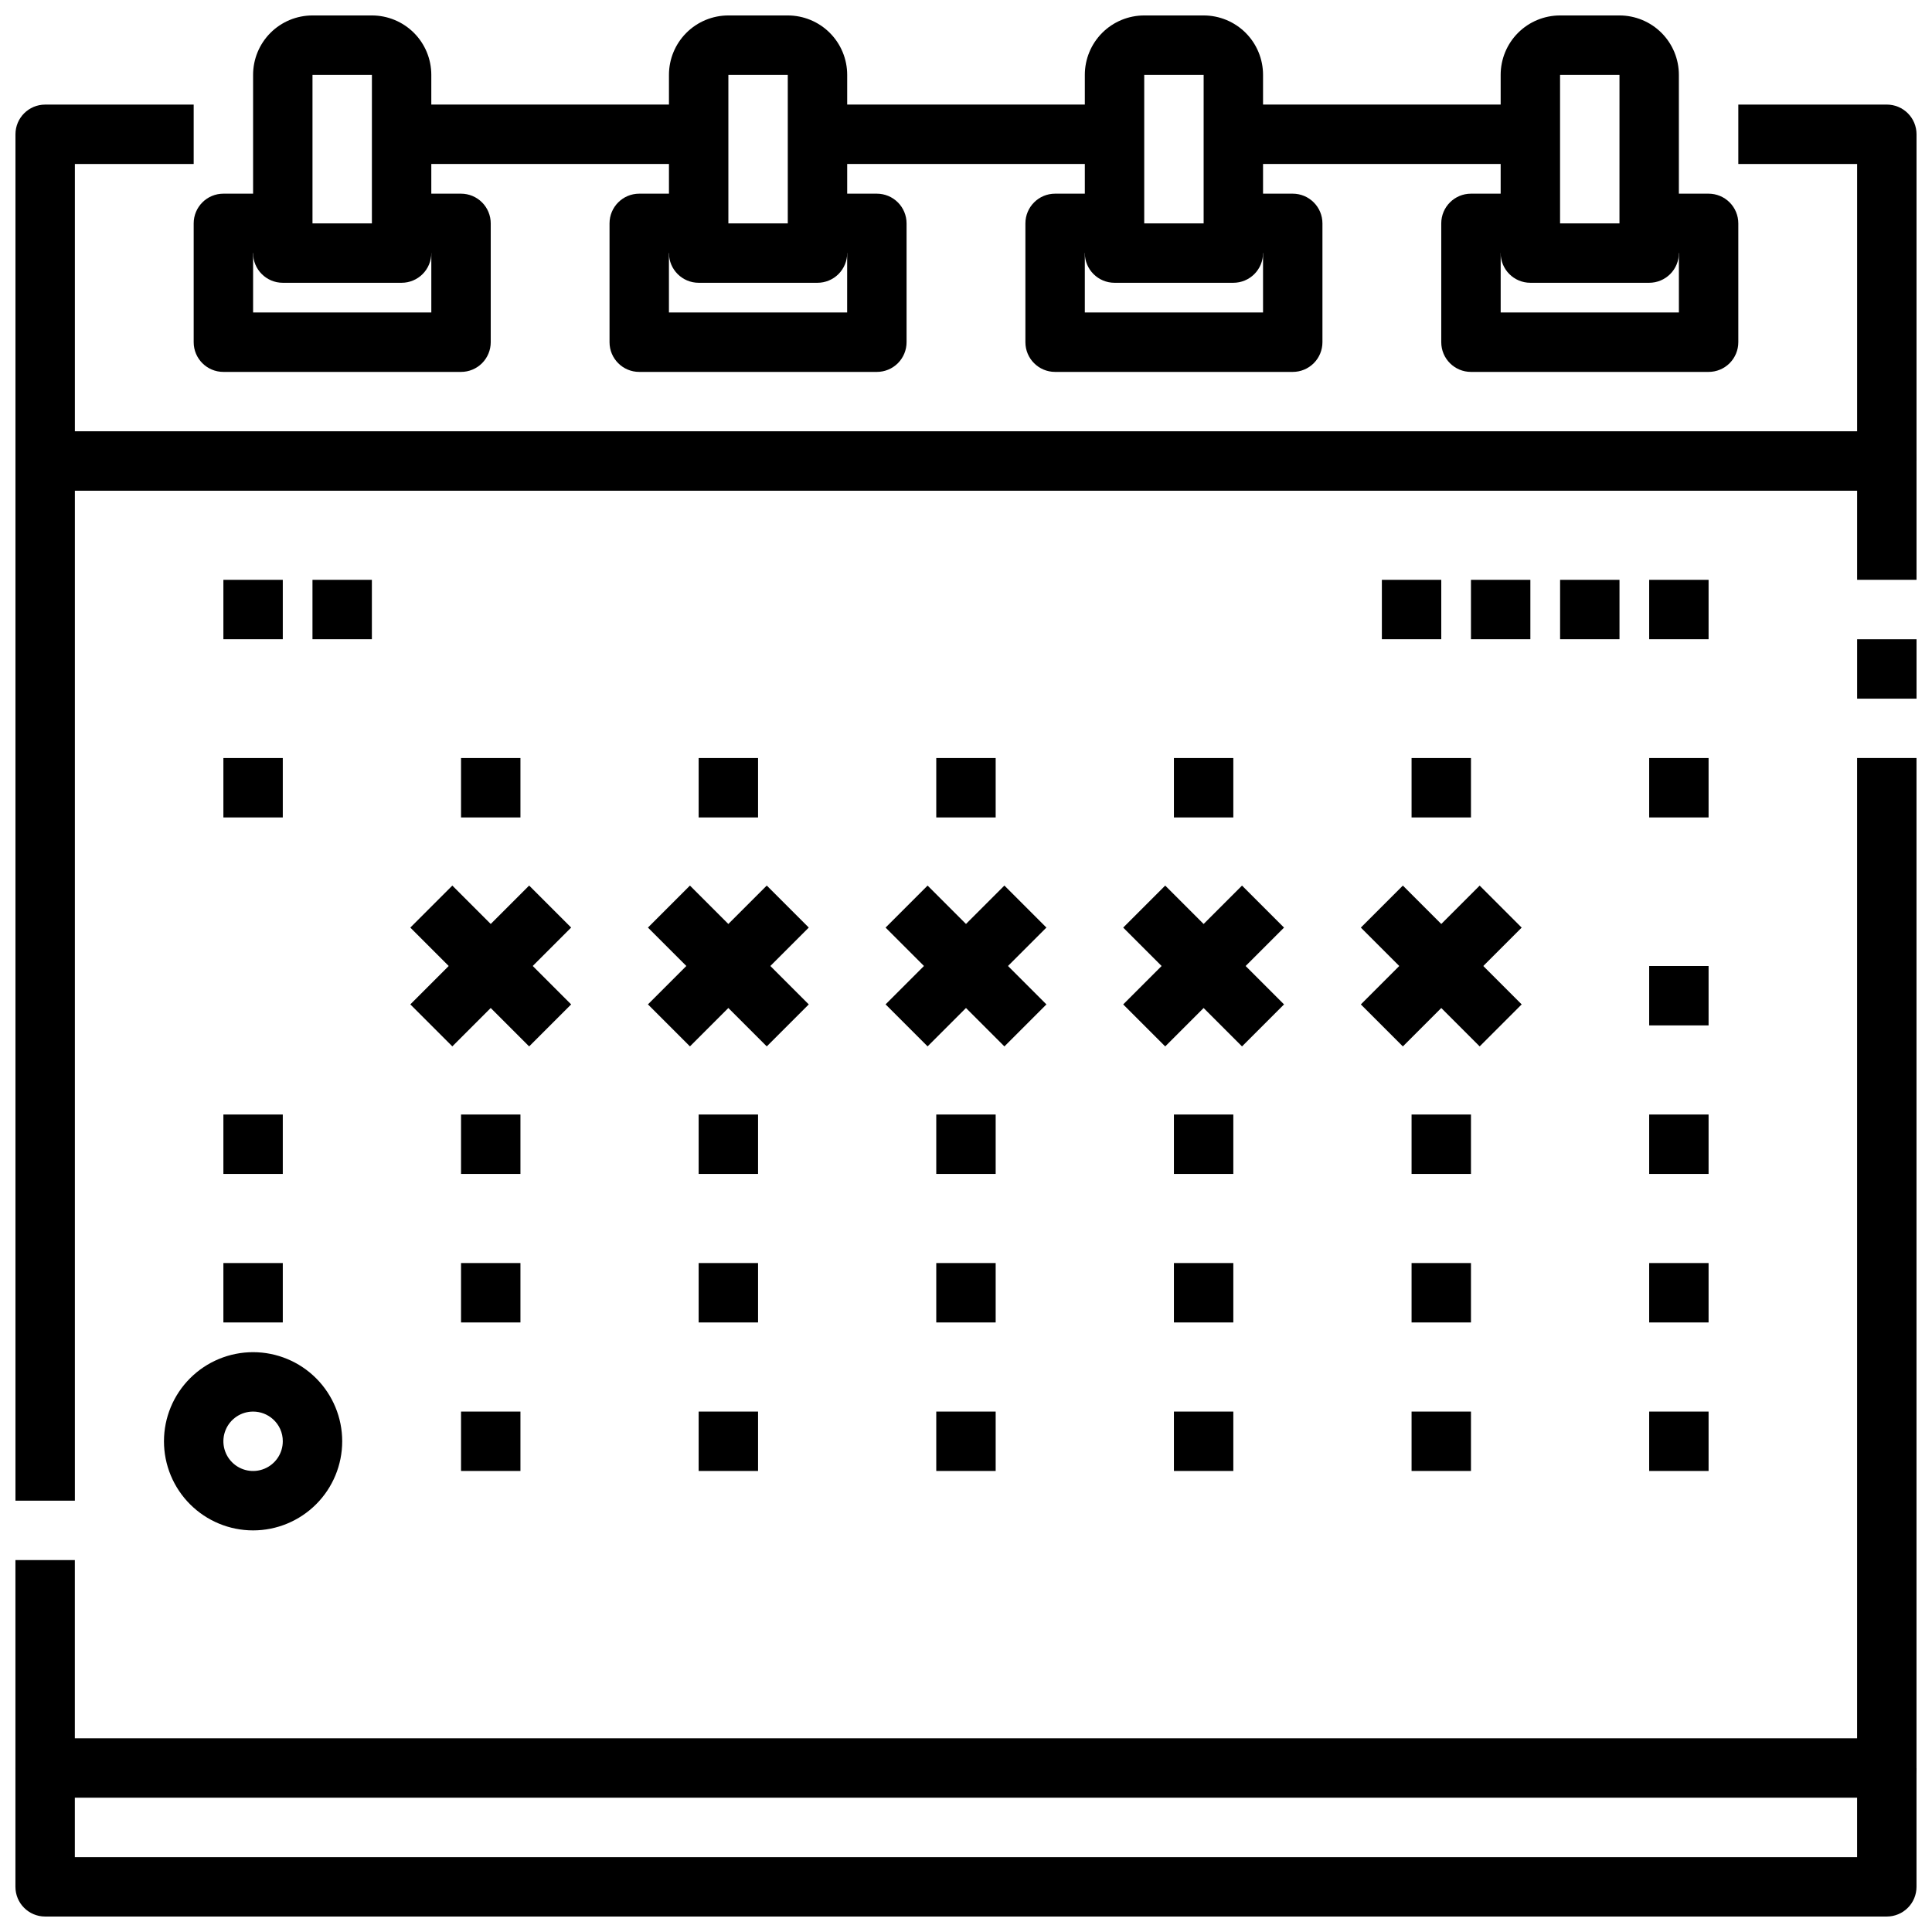
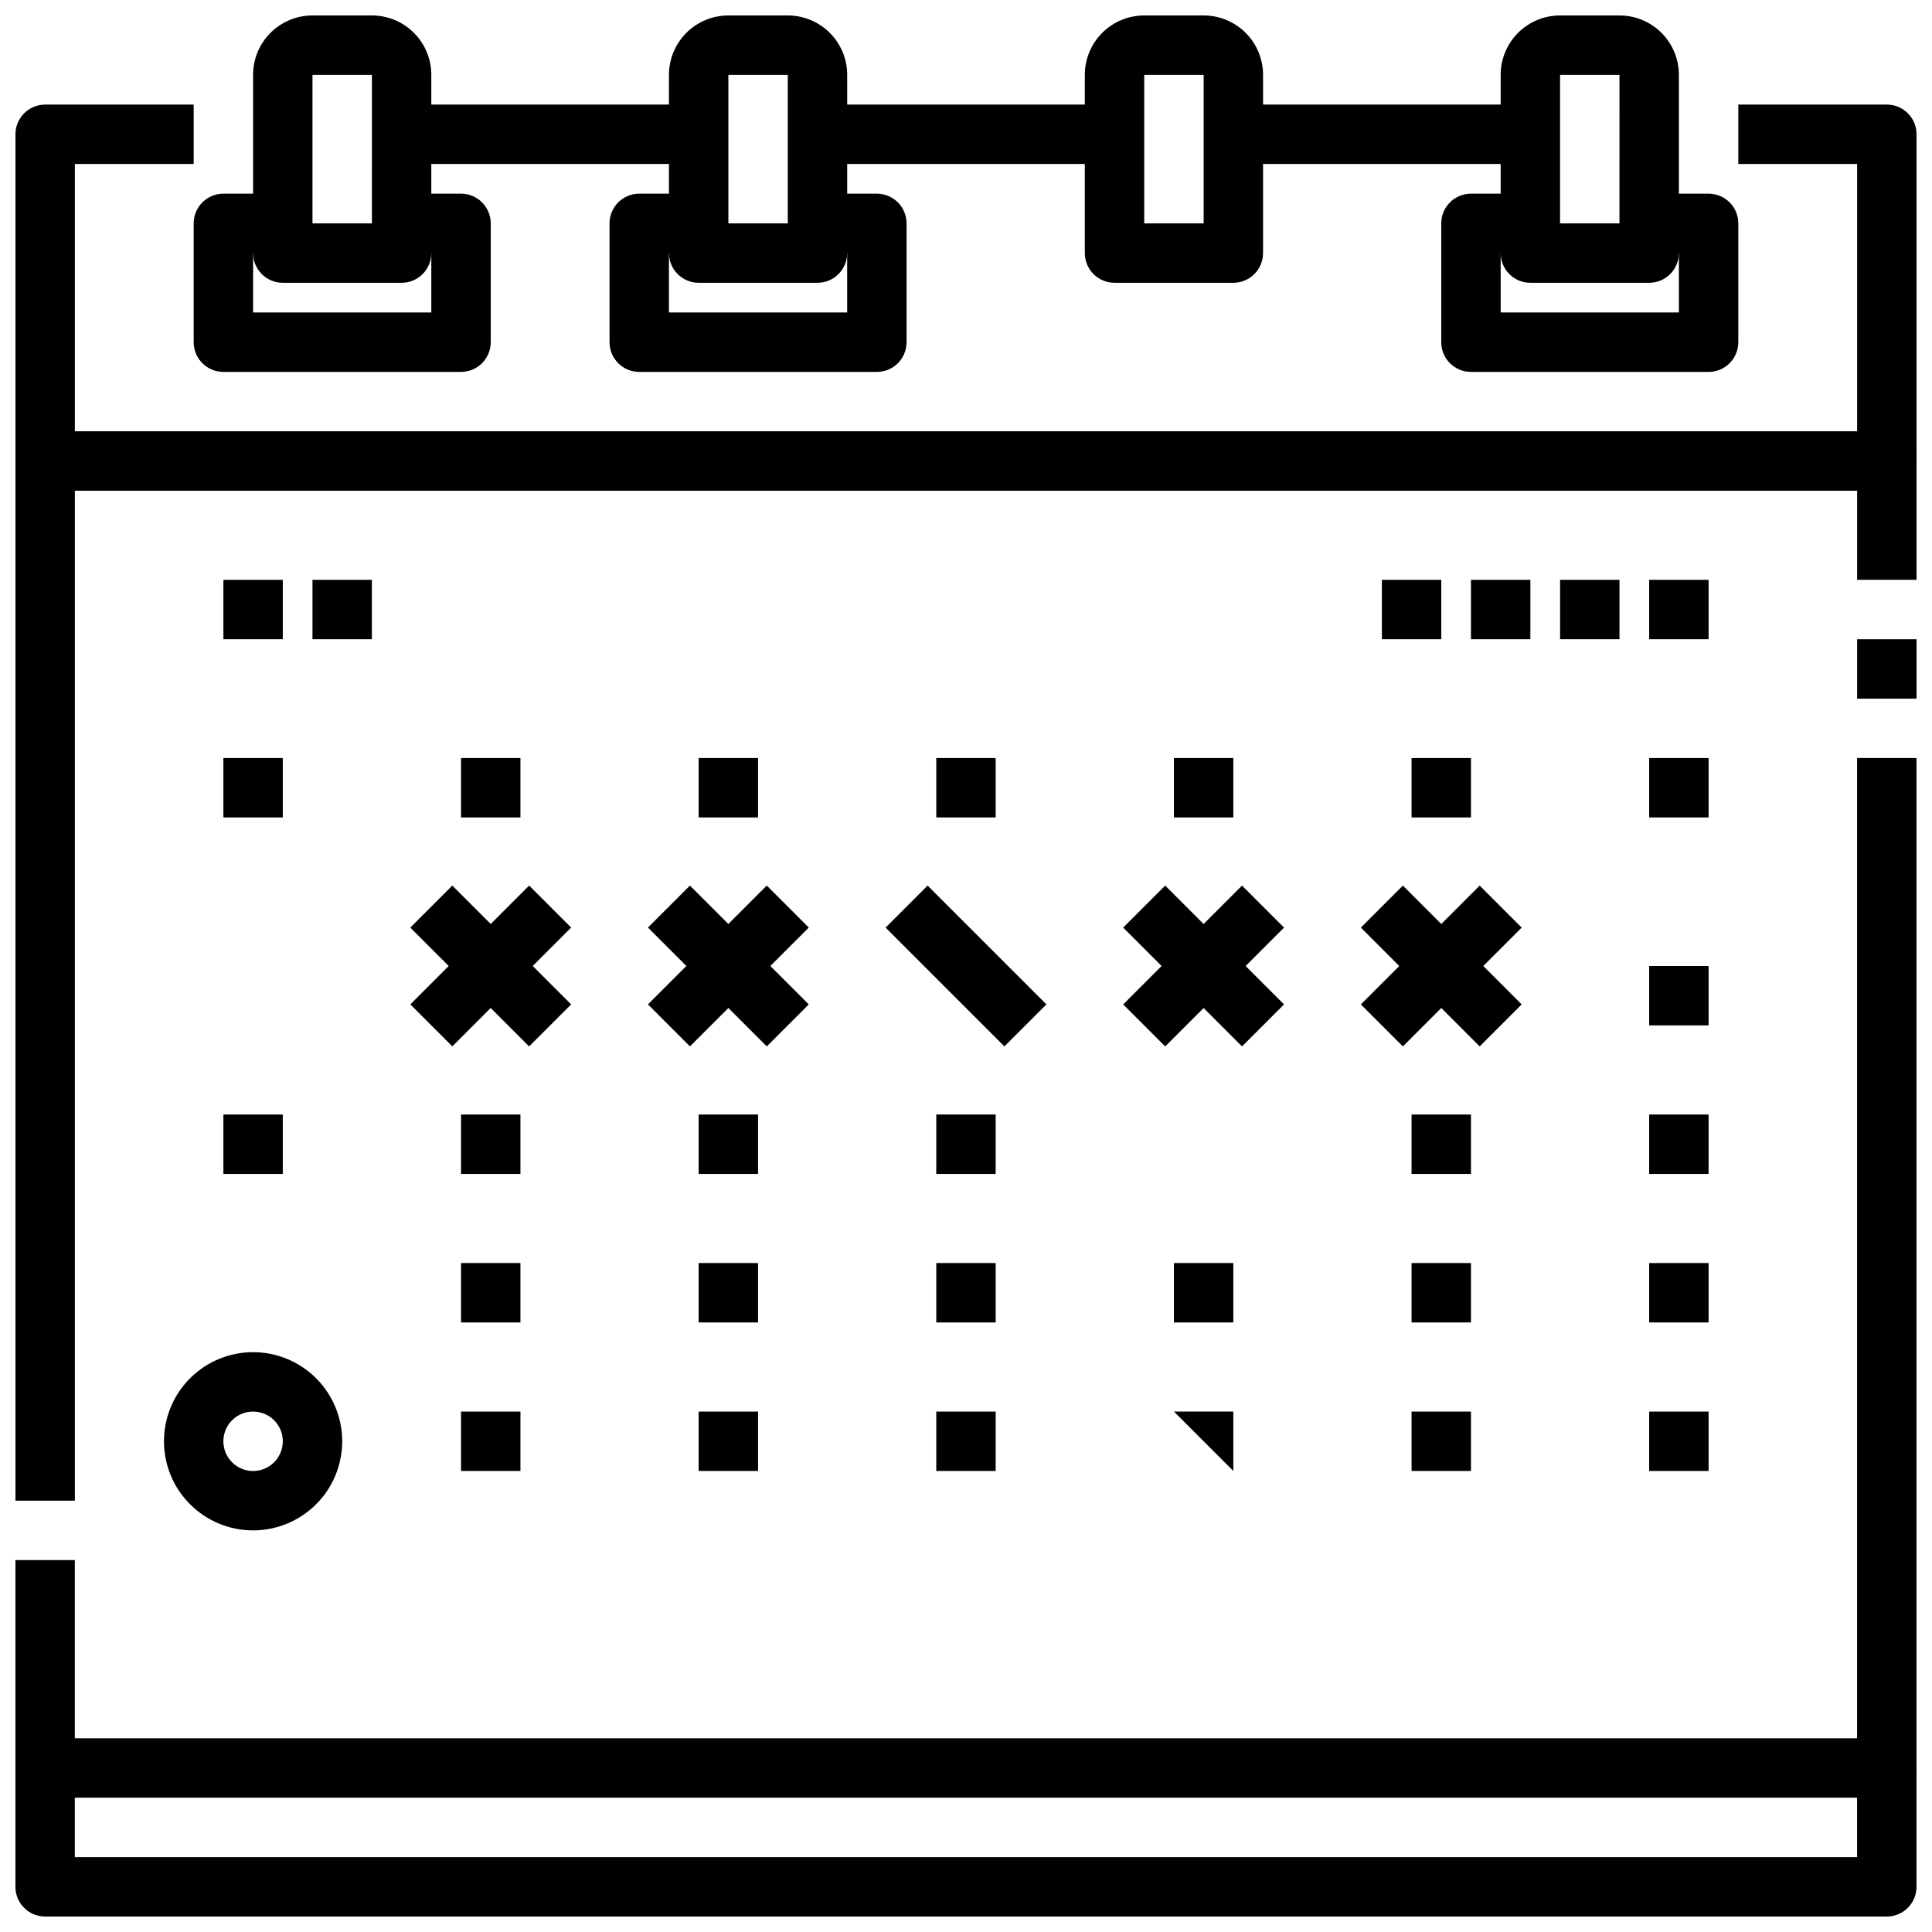
<svg xmlns="http://www.w3.org/2000/svg" width="800px" height="800px" version="1.1" viewBox="144 144 512 512">
  <defs>
    <clipPath id="j">
      <path d="m148.09 344h503.81v277h-503.81z" />
    </clipPath>
    <clipPath id="h">
      <path d="m636 313h15.902v17h-15.902z" />
    </clipPath>
    <clipPath id="g">
      <path d="m155 258h496.9v40h-496.9z" />
    </clipPath>
    <clipPath id="f">
      <path d="m541 148.09h48v70.906h-48z" />
    </clipPath>
    <clipPath id="e">
      <path d="m211 148.09h48v70.906h-48z" />
    </clipPath>
    <clipPath id="d">
      <path d="m321 148.09h48v70.906h-48z" />
    </clipPath>
    <clipPath id="c">
      <path d="m431 148.09h48v70.906h-48z" />
    </clipPath>
    <clipPath id="b">
      <path d="m148.09 171h47.906v371h-47.906z" />
    </clipPath>
    <clipPath id="a">
      <path d="m604 171h47.902v96h-47.902z" />
    </clipPath>
    <clipPath id="i">
      <path d="m148.09 612h503.81v39.902h-503.81z" />
    </clipPath>
  </defs>
  <g clip-path="url(#j)">
    <path d="m644.03 620.41h-488.07c-4.348 0-7.871-3.523-7.871-7.871v-55.105h15.742v47.23l472.32 0.004v-259.78h15.742v267.65c0 2.09-0.828 4.09-2.305 5.566-1.477 1.477-3.481 2.305-5.566 2.305z" />
  </g>
  <g clip-path="url(#h)">
    <path d="m636.16 313.41h15.742v15.742h-15.742z" />
  </g>
  <g clip-path="url(#g)">
    <path d="m651.9 297.66h-15.742v-23.617h-480.2v-15.746h488.07c2.086 0 4.09 0.832 5.566 2.309 1.477 1.477 2.305 3.477 2.305 5.566z" />
  </g>
  <g clip-path="url(#f)">
    <path d="m581.05 218.94h-31.488c-4.348 0-7.871-3.523-7.871-7.871v-47.234c0-4.172 1.66-8.18 4.609-11.133 2.953-2.949 6.957-4.609 11.133-4.609h15.746c4.176 0 8.18 1.66 11.133 4.609 2.953 2.953 4.609 6.961 4.609 11.133v47.234c0 2.086-0.828 4.09-2.305 5.566-1.477 1.477-3.477 2.305-5.566 2.305zm-23.617-15.742h15.742l0.004-39.363h-15.746z" />
  </g>
  <g clip-path="url(#e)">
    <path d="m250.43 218.94h-31.488c-4.348 0-7.871-3.523-7.871-7.871v-47.234c0-4.172 1.66-8.18 4.609-11.133 2.953-2.949 6.957-4.609 11.133-4.609h15.746c4.176 0 8.18 1.66 11.133 4.609 2.953 2.953 4.609 6.961 4.609 11.133v47.234c0 2.086-0.828 4.09-2.305 5.566-1.477 1.477-3.477 2.305-5.566 2.305zm-23.617-15.742h15.742l0.004-39.363h-15.746z" />
  </g>
  <g clip-path="url(#d)">
    <path d="m360.64 218.94h-31.488c-4.348 0-7.871-3.523-7.871-7.871v-47.234c0-4.172 1.66-8.18 4.613-11.133 2.953-2.949 6.957-4.609 11.133-4.609h15.742c4.176 0 8.18 1.66 11.133 4.609 2.953 2.953 4.613 6.961 4.613 11.133v47.234c0 2.086-0.832 4.09-2.309 5.566-1.477 1.477-3.477 2.305-5.566 2.305zm-23.613-15.742h15.742v-39.363h-15.742z" />
  </g>
  <g clip-path="url(#c)">
    <path d="m470.85 218.94h-31.488c-4.348 0-7.871-3.523-7.871-7.871v-47.234c0-4.172 1.656-8.18 4.609-11.133 2.953-2.949 6.957-4.609 11.133-4.609h15.746c4.172 0 8.18 1.66 11.133 4.609 2.949 2.953 4.609 6.961 4.609 11.133v47.234c0 2.086-0.828 4.09-2.305 5.566-1.477 1.477-3.481 2.305-5.566 2.305zm-23.617-15.742h15.742l0.004-39.363h-15.746z" />
  </g>
  <g clip-path="url(#b)">
    <path d="m163.84 541.7h-15.742v-362.11c0-4.348 3.523-7.871 7.871-7.871h39.359v15.742h-31.488z" />
  </g>
  <g clip-path="url(#a)">
    <path d="m651.9 266.18h-15.742v-78.723h-31.488v-15.742h39.359c2.086 0 4.09 0.828 5.566 2.305 1.477 1.477 2.305 3.477 2.305 5.566z" />
  </g>
  <g clip-path="url(#i)">
    <path d="m644.03 651.9h-488.07c-4.348 0-7.871-3.523-7.871-7.871v-31.488h15.742v23.617h472.32v-23.617h15.742v31.488c0 2.086-0.828 4.09-2.305 5.566-1.477 1.477-3.481 2.305-5.566 2.305z" />
  </g>
  <path d="m596.8 242.56h-62.977c-4.348 0-7.875-3.523-7.875-7.871v-31.488c0-4.348 3.527-7.875 7.875-7.875h15.742v15.746h-7.871v15.742h47.23v-15.742h-7.871v-15.746h15.746c2.086 0 4.09 0.832 5.566 2.309 1.473 1.477 2.305 3.477 2.305 5.566v31.488c0 2.086-0.832 4.09-2.305 5.566-1.477 1.477-3.481 2.305-5.566 2.305z" />
-   <path d="m486.59 242.56h-62.977c-4.348 0-7.871-3.523-7.871-7.871v-31.488c0-4.348 3.523-7.875 7.871-7.875h15.742l0.004 15.746h-7.871v15.742h47.23v-15.742h-7.871v-15.746h15.742c2.09 0 4.09 0.832 5.566 2.309 1.477 1.477 2.305 3.477 2.305 5.566v31.488c0 2.086-0.828 4.09-2.305 5.566-1.477 1.477-3.477 2.305-5.566 2.305z" />
  <path d="m376.38 242.56h-62.977c-4.348 0-7.871-3.523-7.871-7.871v-31.488c0-4.348 3.523-7.875 7.871-7.875h15.742v15.746h-7.871v15.742h47.23l0.004-15.742h-7.875v-15.746h15.746c2.086 0 4.09 0.832 5.566 2.309 1.477 1.477 2.305 3.477 2.305 5.566v31.488c0 2.086-0.828 4.09-2.305 5.566-1.477 1.477-3.481 2.305-5.566 2.305z" />
  <path d="m266.18 242.56h-62.977c-4.348 0-7.875-3.523-7.875-7.871v-31.488c0-4.348 3.527-7.875 7.875-7.875h15.742v15.746h-7.871v15.742h47.23v-15.742h-7.871v-15.746h15.746c2.086 0 4.09 0.832 5.566 2.309 1.473 1.477 2.305 3.477 2.305 5.566v31.488c0 2.086-0.832 4.09-2.305 5.566-1.477 1.477-3.481 2.305-5.566 2.305z" />
  <path d="m250.43 171.71h78.719v15.742h-78.719z" />
  <path d="m360.64 171.71h78.719v15.742h-78.719z" />
  <path d="m470.85 171.71h78.719v15.742h-78.719z" />
  <path d="m510.21 297.66h15.742v15.742h-15.742z" />
  <path d="m533.82 297.66h15.742v15.742h-15.742z" />
  <path d="m557.44 297.66h15.742v15.742h-15.742z" />
  <path d="m581.05 297.66h15.742v15.742h-15.742z" />
  <path d="m203.2 297.66h15.742v15.742h-15.742z" />
  <path d="m226.81 297.66h15.742v15.742h-15.742z" />
  <path d="m203.2 344.89h15.742v15.742h-15.742z" />
  <path d="m203.2 439.36h15.742v15.742h-15.742z" />
-   <path d="m203.2 478.72h15.742v15.742h-15.742z" />
  <path d="m266.18 344.89h15.742v15.742h-15.742z" />
  <path d="m266.18 439.36h15.742v15.742h-15.742z" />
  <path d="m266.18 478.72h15.742v15.742h-15.742z" />
  <path d="m266.18 518.08h15.742v15.742h-15.742z" />
  <path d="m329.15 344.89h15.742v15.742h-15.742z" />
  <path d="m329.15 439.36h15.742v15.742h-15.742z" />
  <path d="m329.15 478.72h15.742v15.742h-15.742z" />
  <path d="m329.15 518.08h15.742v15.742h-15.742z" />
  <path d="m392.12 344.89h15.742v15.742h-15.742z" />
  <path d="m392.12 439.36h15.742v15.742h-15.742z" />
  <path d="m392.12 478.72h15.742v15.742h-15.742z" />
  <path d="m392.12 518.08h15.742v15.742h-15.742z" />
  <path d="m455.1 344.89h15.742v15.742h-15.742z" />
-   <path d="m455.1 439.36h15.742v15.742h-15.742z" />
  <path d="m455.1 478.72h15.742v15.742h-15.742z" />
  <path d="m518.08 344.89h15.742v15.742h-15.742z" />
  <path d="m518.08 439.36h15.742v15.742h-15.742z" />
  <path d="m518.08 478.72h15.742v15.742h-15.742z" />
  <path d="m518.08 518.08h15.742v15.742h-15.742z" />
  <path d="m581.05 344.89h15.742v15.742h-15.742z" />
  <path d="m581.05 400h15.742v15.742h-15.742z" />
  <path d="m581.05 439.36h15.742v15.742h-15.742z" />
  <path d="m581.05 478.72h15.742v15.742h-15.742z" />
  <path d="m581.05 518.08h15.742v15.742h-15.742z" />
  <path d="m252.74 389.82 11.133-11.133 31.488 31.488-11.133 11.133z" />
  <path d="m252.74 410.17 31.488-31.488 11.133 11.133-31.488 31.488z" />
  <path d="m315.71 389.82 11.133-11.133 31.488 31.488-11.133 11.133z" />
  <path d="m315.71 410.17 31.488-31.488 11.133 11.133-31.488 31.488z" />
  <path d="m378.69 389.82 11.133-11.133 31.488 31.488-11.133 11.133z" />
-   <path d="m378.69 410.17 31.488-31.488 11.133 11.133-31.488 31.488z" />
  <path d="m441.66 389.82 11.133-11.133 31.488 31.488-11.133 11.133z" />
  <path d="m441.66 410.18 31.488-31.488 11.133 11.133-31.488 31.488z" />
  <path d="m504.64 389.82 11.133-11.133 31.488 31.488-11.133 11.133z" />
  <path d="m504.64 410.18 31.488-31.488 11.133 11.133-31.488 31.488z" />
  <path d="m211.07 549.57c-6.266 0-12.27-2.488-16.699-6.918-4.43-4.426-6.918-10.434-6.918-16.699 0-6.262 2.488-12.27 6.918-16.699 4.43-4.426 10.434-6.914 16.699-6.914 6.262 0 12.27 2.488 16.699 6.914 4.43 4.43 6.918 10.438 6.918 16.699 0 6.266-2.488 12.273-6.918 16.699-4.43 4.43-10.438 6.918-16.699 6.918zm0-31.488c-3.184 0-6.055 1.918-7.273 4.859s-0.543 6.328 1.707 8.578c2.25 2.254 5.637 2.926 8.578 1.707 2.941-1.219 4.859-4.086 4.859-7.273 0.016-2.242-0.941-4.383-2.621-5.871-1.445-1.289-3.312-2-5.25-2z" />
-   <path d="m455.1 518.08h15.742v15.742h-15.742z" />
+   <path d="m455.1 518.08h15.742v15.742z" />
</svg>